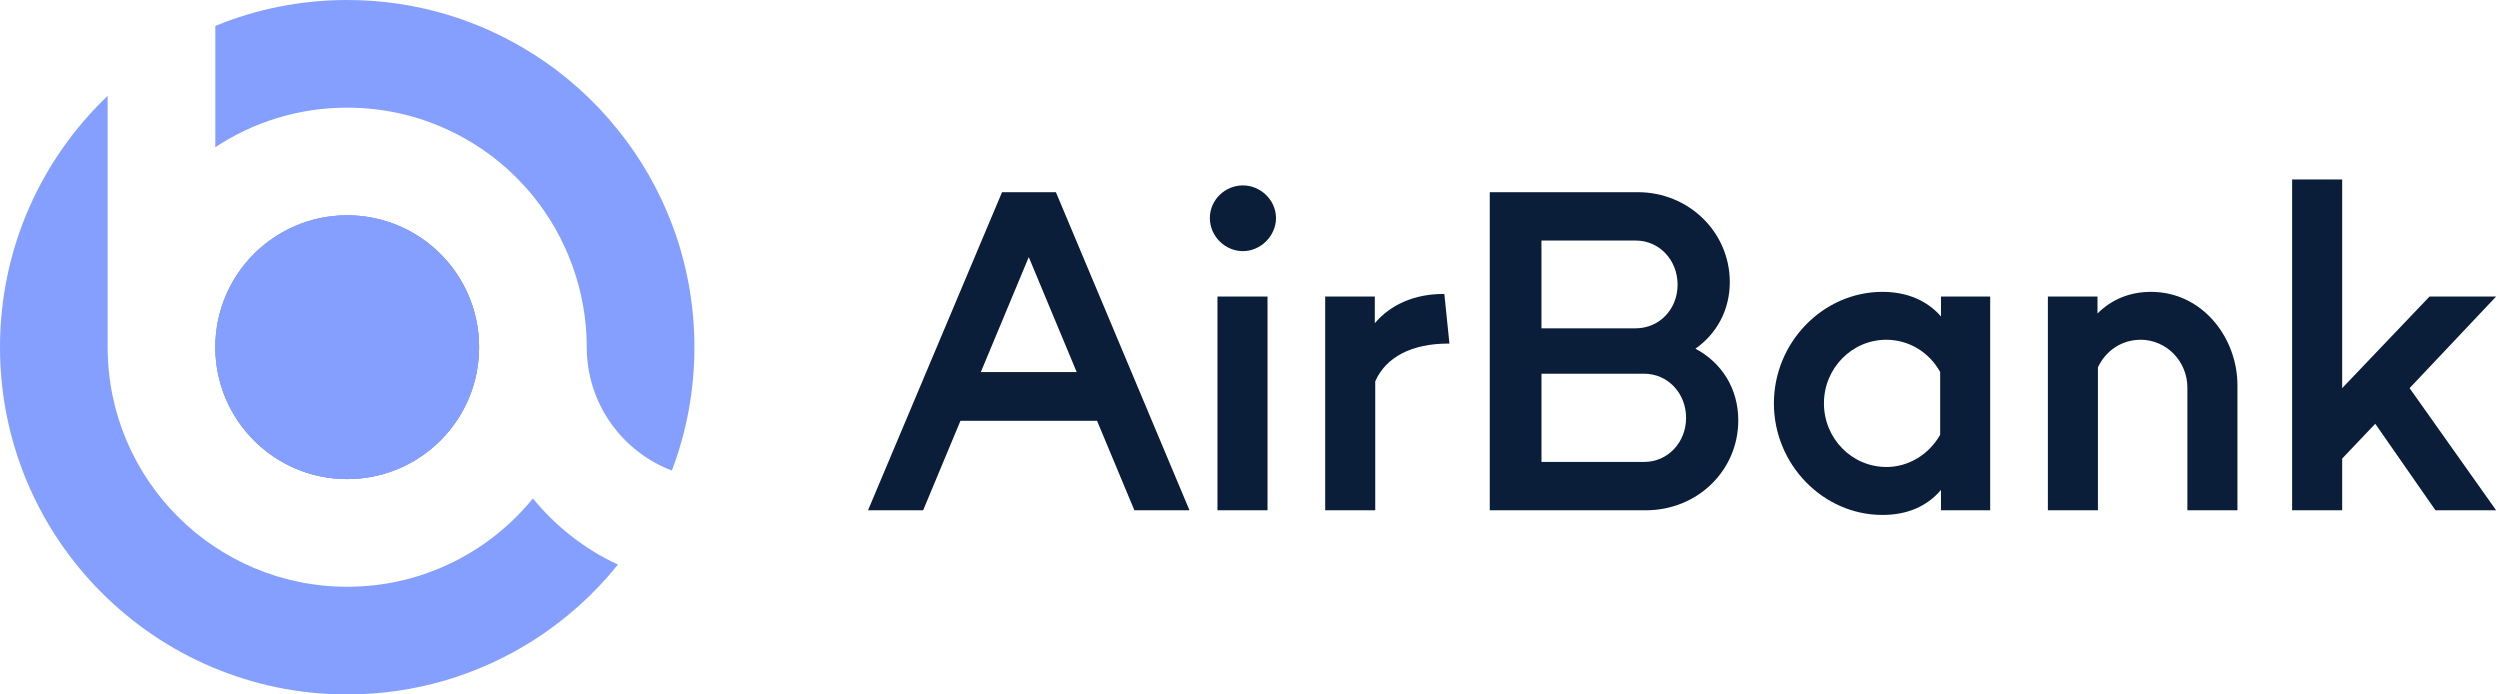
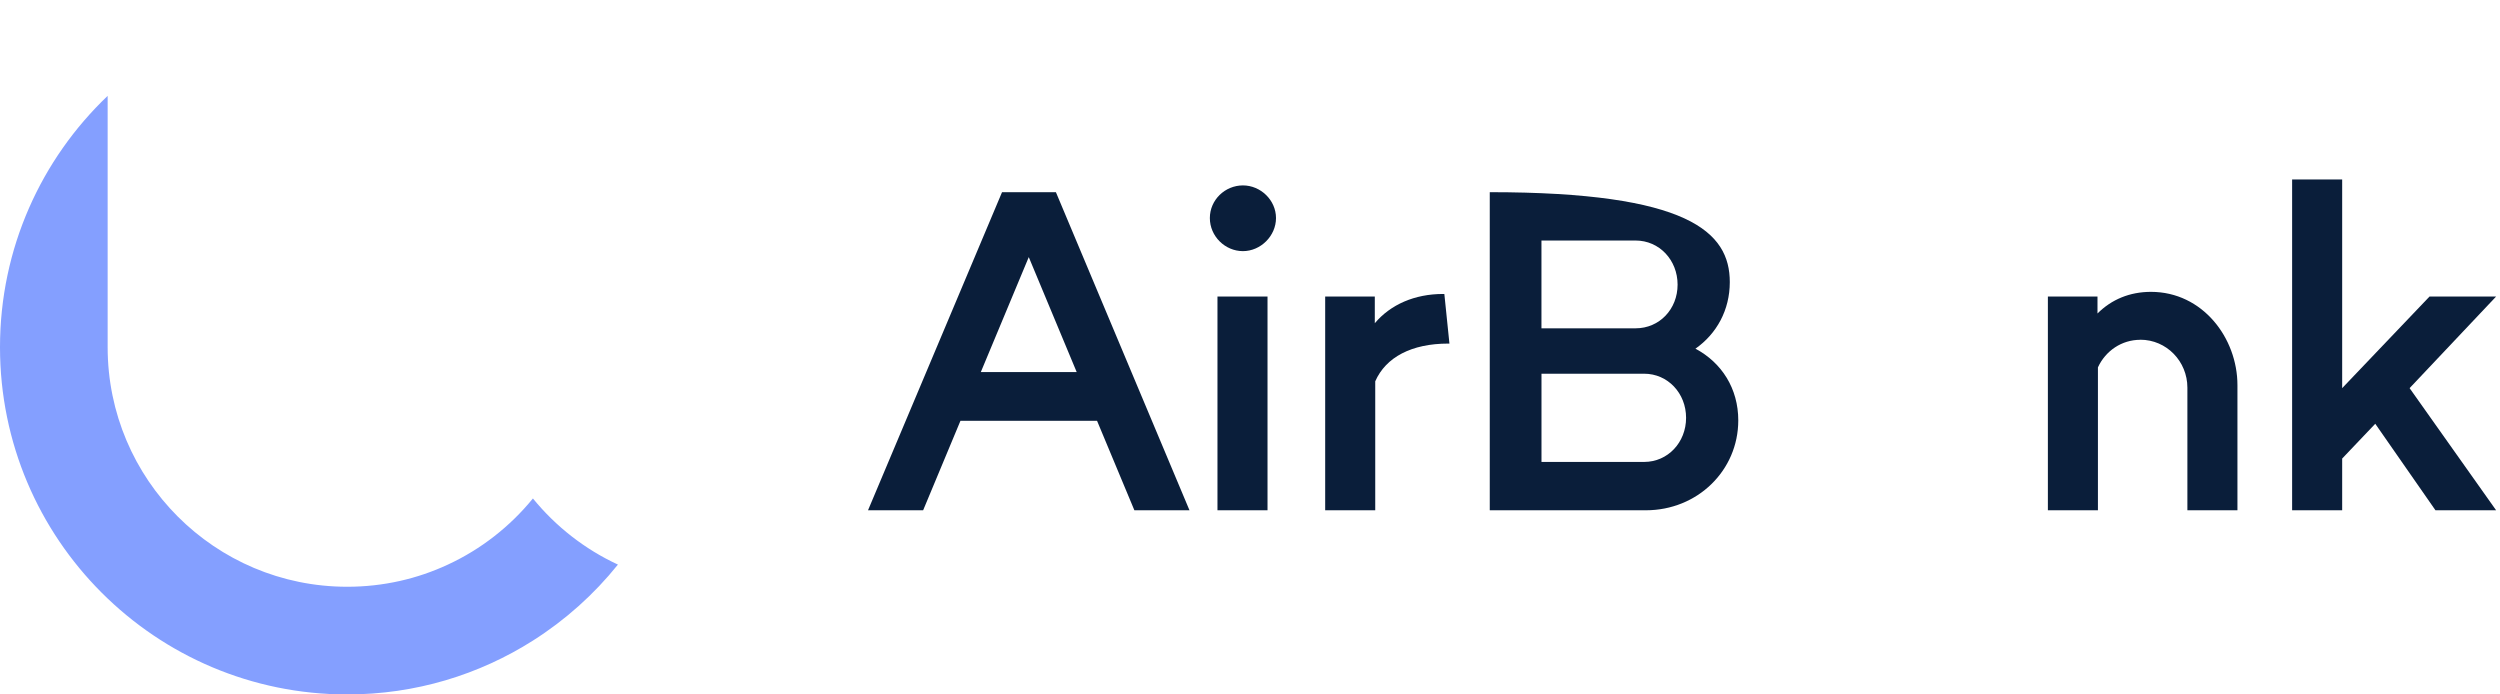
<svg xmlns="http://www.w3.org/2000/svg" width="252" height="70" viewBox="0 0 252 70" fill="none">
  <path d="M101.005 19.372H106.435L119.9 51.436H114.345L110.581 42.414H96.815L93.052 51.436H87.496L101.005 19.372ZM108.529 37.501L103.7 25.916L98.868 37.501H108.529Z" fill="#0A1E3A" />
  <path d="M125.287 18.689C127.083 18.689 128.621 20.184 128.621 21.98C128.621 23.775 127.083 25.314 125.287 25.314C123.492 25.314 121.953 23.819 121.953 21.98C121.953 20.14 123.492 18.689 125.287 18.689ZM122.721 29.889H127.766V51.436H122.721V29.889Z" fill="#0A1E3A" />
  <path d="M133.578 29.889H138.58V32.581C140.162 30.701 142.597 29.632 145.461 29.632H145.59L146.103 34.633H145.975C142.299 34.633 139.692 36.003 138.624 38.437V51.432H133.578V29.886V29.889Z" fill="#0A1E3A" />
-   <path d="M150.168 19.372H165.087C170.217 19.372 174.363 23.39 174.363 28.435C174.363 31.255 173.037 33.649 170.9 35.147C173.551 36.557 175.218 39.164 175.218 42.373C175.218 47.418 171.113 51.436 165.899 51.436H150.168V19.372ZM164.871 33.094C167.265 33.094 169.101 31.17 169.101 28.692C169.101 26.213 167.261 24.245 164.871 24.245H155.379V33.094H164.871ZM165.726 46.563C168.12 46.563 169.957 44.595 169.957 42.116C169.957 39.638 168.117 37.67 165.726 37.67H155.382V46.563H165.726Z" fill="#0A1E3A" />
-   <path d="M178.809 40.662C178.809 34.508 183.766 29.419 189.752 29.419C192.19 29.419 194.239 30.274 195.652 31.897V29.889H200.61V51.436H195.652V49.383C194.242 51.05 192.234 51.906 189.752 51.906C183.766 51.906 178.809 46.82 178.809 40.662ZM190.137 47.074C192.403 47.074 194.455 45.792 195.568 43.824V37.497C194.455 35.489 192.403 34.248 190.137 34.248C186.675 34.248 183.854 37.112 183.854 40.659C183.854 44.206 186.675 47.07 190.137 47.07V47.074Z" fill="#0A1E3A" />
+   <path d="M150.168 19.372C170.217 19.372 174.363 23.39 174.363 28.435C174.363 31.255 173.037 33.649 170.9 35.147C173.551 36.557 175.218 39.164 175.218 42.373C175.218 47.418 171.113 51.436 165.899 51.436H150.168V19.372ZM164.871 33.094C167.265 33.094 169.101 31.17 169.101 28.692C169.101 26.213 167.261 24.245 164.871 24.245H155.379V33.094H164.871ZM165.726 46.563C168.12 46.563 169.957 44.595 169.957 42.116C169.957 39.638 168.117 37.67 165.726 37.67H155.382V46.563H165.726Z" fill="#0A1E3A" />
  <path d="M215.745 34.251C213.865 34.251 212.238 35.364 211.471 37.031V51.436H206.426V29.889H211.427V31.6C212.837 30.19 214.677 29.419 216.814 29.419C222.031 29.419 225.534 34.078 225.534 38.823V51.432H220.489V39.076C220.489 36.425 218.393 34.244 215.745 34.244V34.251Z" fill="#0A1E3A" />
  <path d="M231.046 18.091H236.091V39.124L244.897 29.889H251.609L242.888 39.124L251.609 51.436H245.495L239.426 42.715L236.091 46.221V51.436H231.046V18.091Z" fill="#0A1E3A" />
-   <path d="M48.291 34.998C48.291 40.679 44.727 45.532 39.712 47.429C38.248 47.986 36.659 48.291 34.998 48.291C27.657 48.291 21.706 42.34 21.706 34.998C21.706 27.657 27.657 21.706 34.998 21.706C36.659 21.706 38.248 22.01 39.712 22.568C44.727 24.468 48.291 29.317 48.291 34.998Z" fill="#849FFF" />
-   <path d="M21.706 34.998C21.706 27.657 27.657 21.706 34.998 21.706C36.659 21.706 38.248 22.01 39.712 22.568C44.727 24.468 48.291 29.317 48.291 34.998C48.291 40.679 44.727 45.532 39.712 47.429C38.248 47.986 36.659 48.291 34.998 48.291C27.657 48.291 21.706 42.34 21.706 34.998Z" fill="#849FFF" />
  <path d="M62.287 56.91C59.879 59.91 56.985 62.503 53.718 64.573C48.304 68.008 41.883 70 34.998 70C15.67 69.997 0 54.327 0 34.998C0 25.03 4.166 16.038 10.851 9.664V34.998C10.851 48.331 21.658 59.145 34.998 59.145C38.63 59.145 42.069 58.347 45.15 56.91C48.49 55.365 51.415 53.069 53.718 50.245C56.018 53.066 58.943 55.362 62.287 56.91Z" fill="#849FFF" />
-   <path d="M69.997 34.998C69.997 39.377 69.195 43.567 67.724 47.429C62.709 45.528 59.145 40.679 59.145 34.998C59.145 29.317 57.11 23.9 53.718 19.744C51.419 16.924 48.494 14.632 45.15 13.086C42.069 11.649 38.627 10.851 34.998 10.851C30.088 10.851 25.52 12.315 21.706 14.838V2.614C25.801 0.927 30.295 0 34.998 0C41.883 0 48.304 1.992 53.718 5.427C56.985 7.493 59.876 10.087 62.287 13.09C64.566 15.917 66.412 19.112 67.724 22.568C69.195 26.433 69.997 30.619 69.997 34.998Z" fill="#849FFF" />
-   <path d="M48.291 34.998C48.291 40.679 44.727 45.532 39.712 47.429C38.248 47.986 36.659 48.291 34.998 48.291C27.657 48.291 21.706 42.34 21.706 34.998C21.706 27.657 27.657 21.706 34.998 21.706C36.659 21.706 38.248 22.01 39.712 22.568C44.727 24.468 48.291 29.317 48.291 34.998Z" fill="#849FFF" />
</svg>